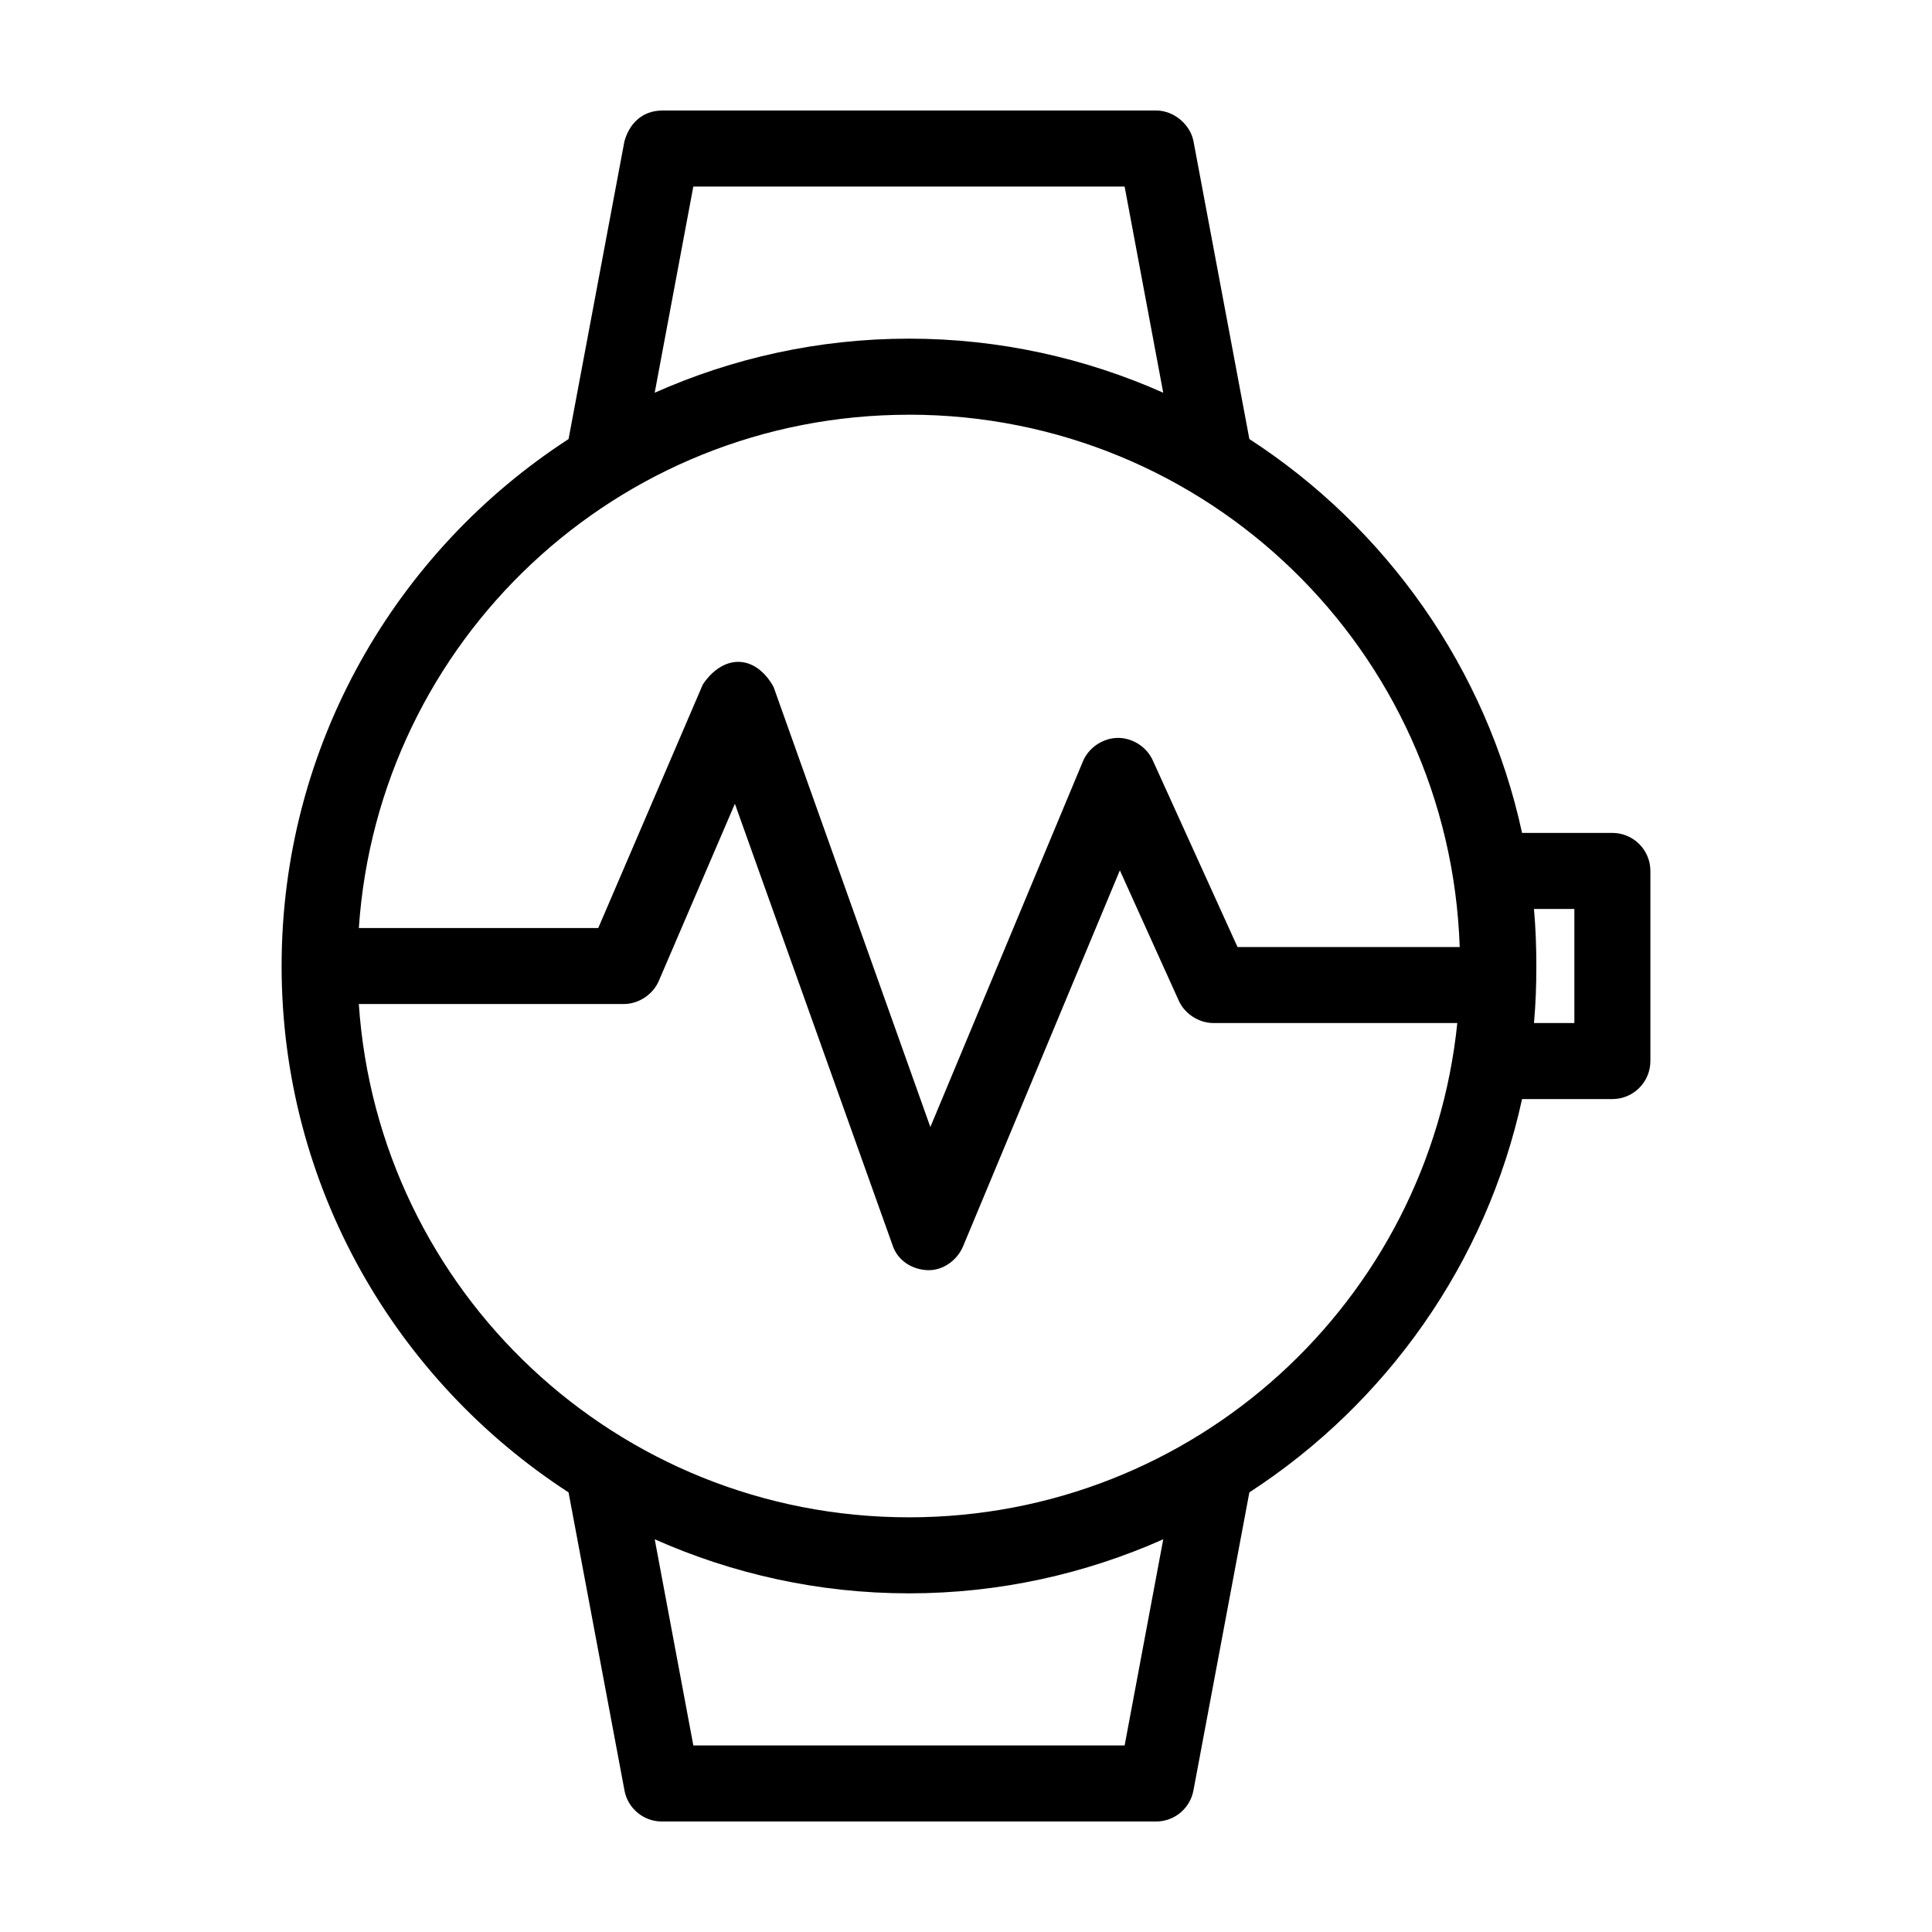
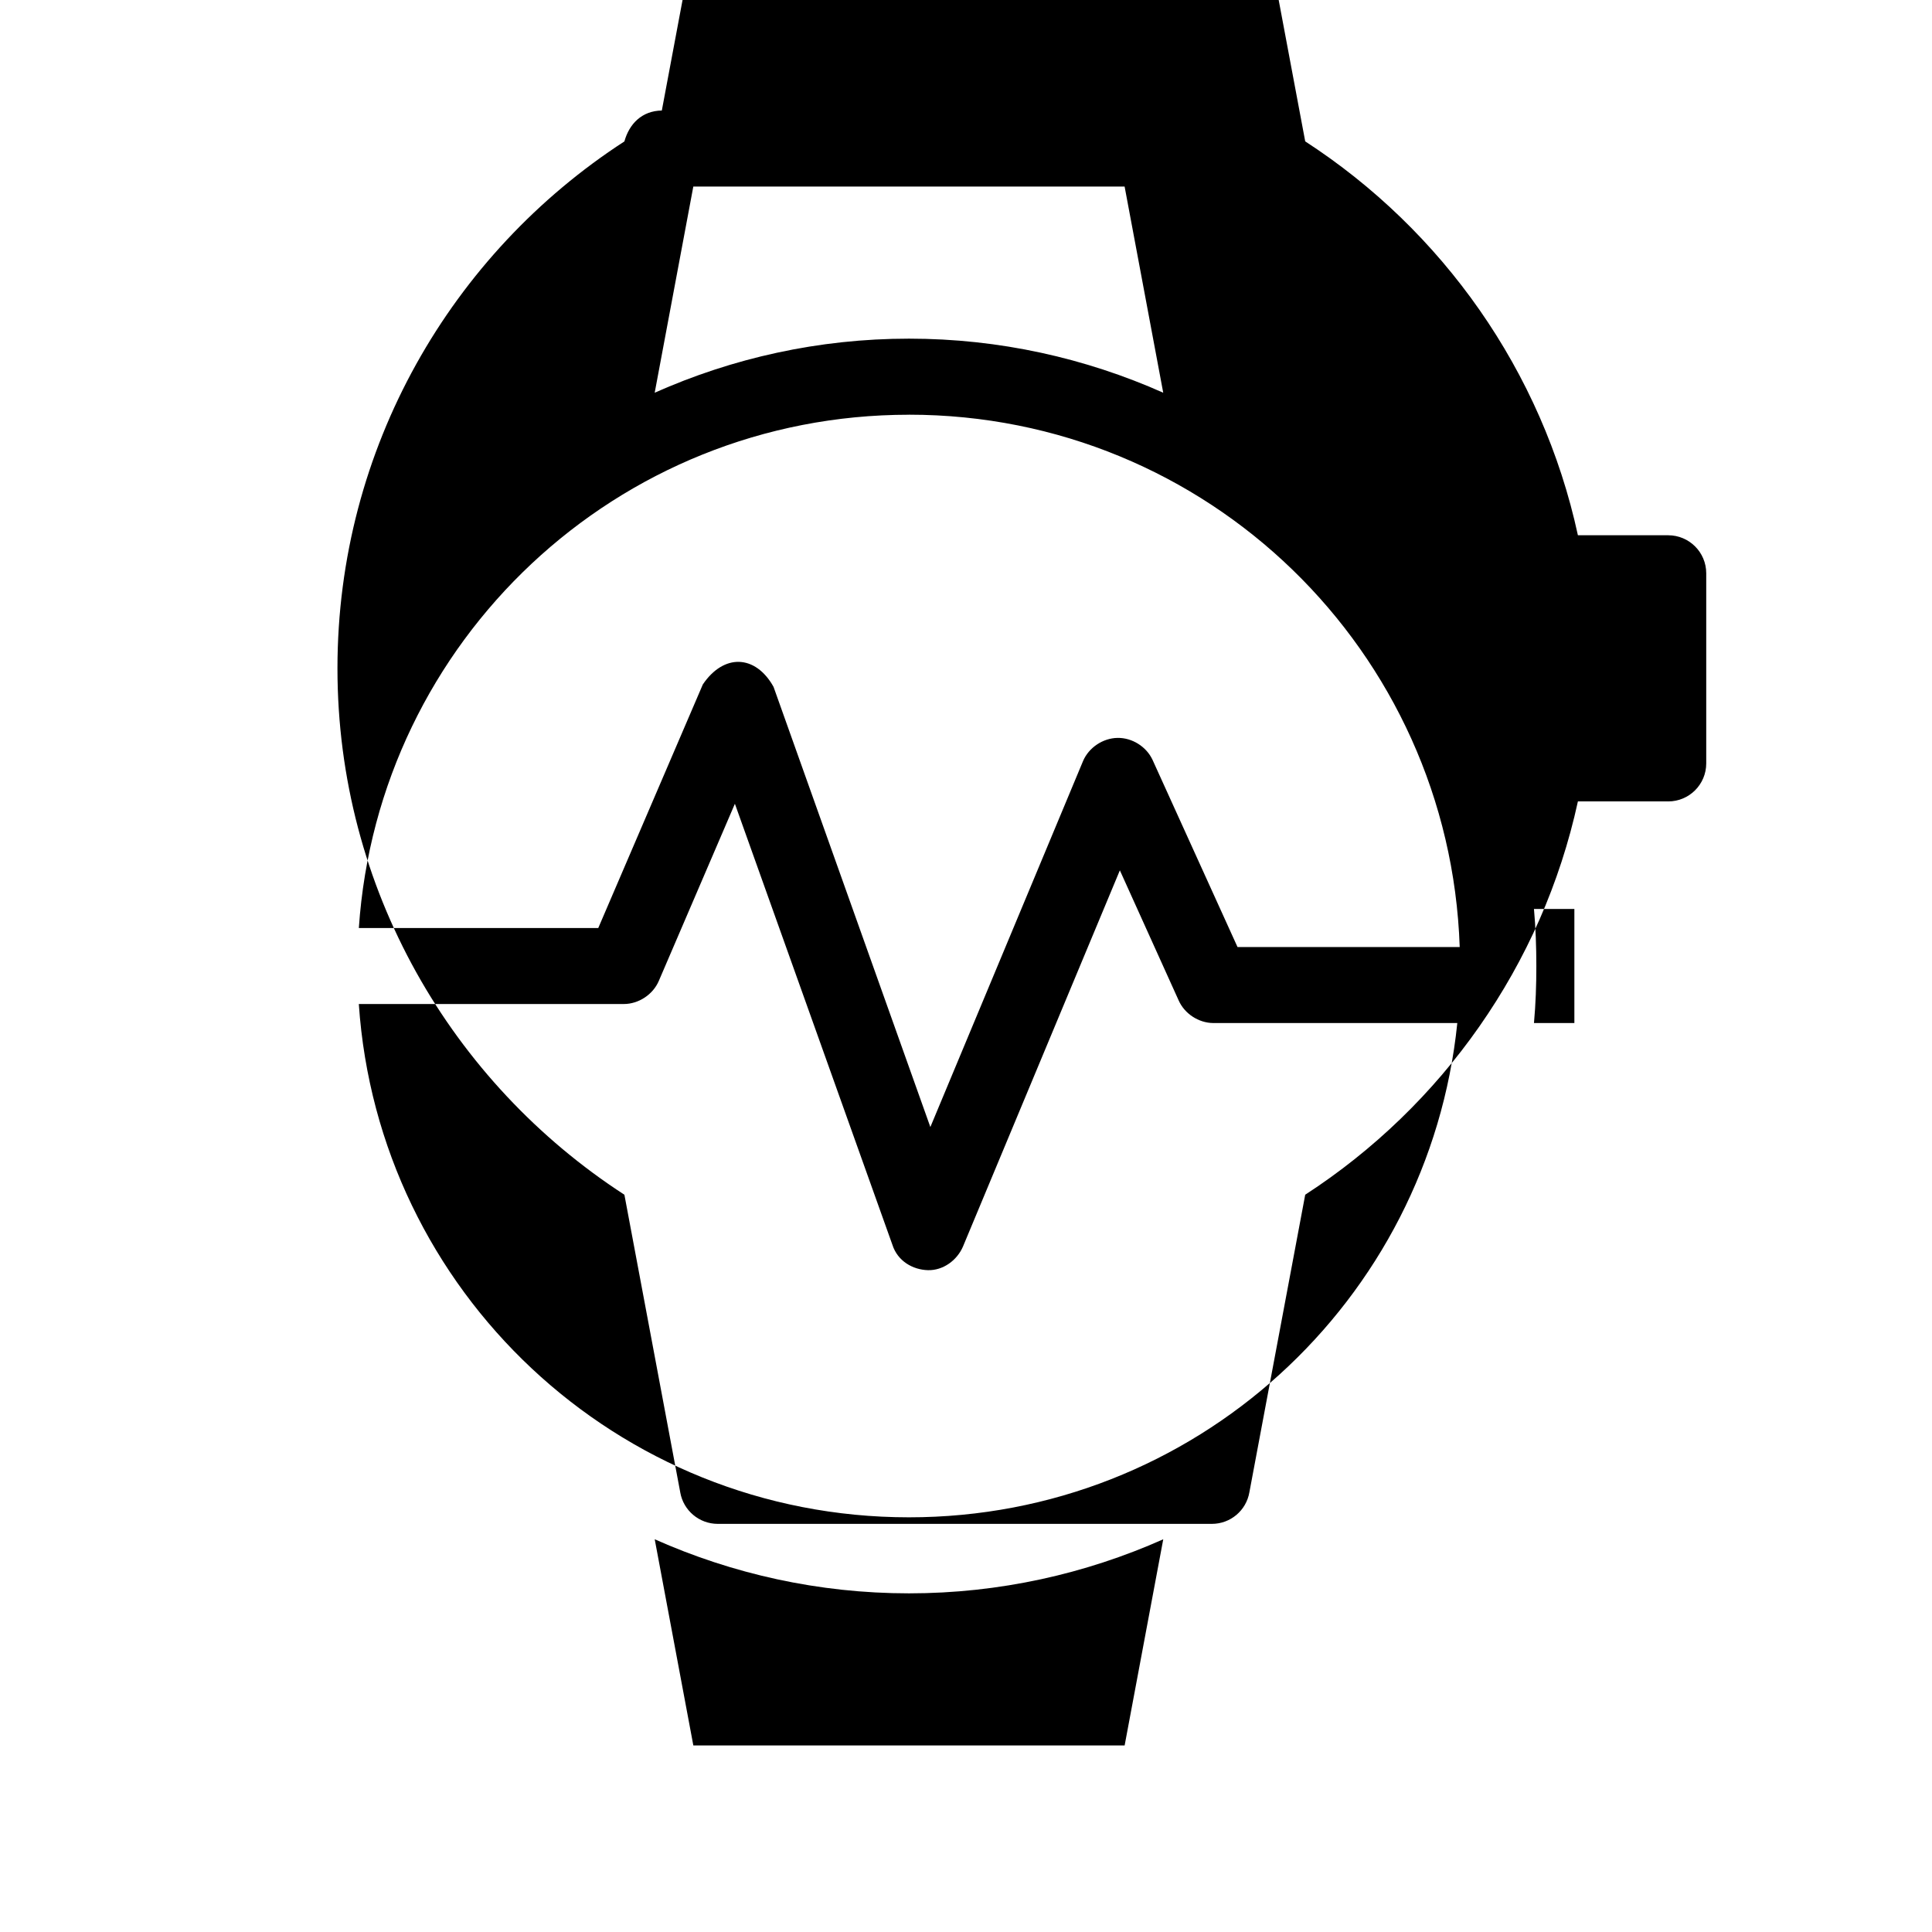
<svg xmlns="http://www.w3.org/2000/svg" fill="#000000" width="800px" height="800px" version="1.1" viewBox="144 144 512 512">
-   <path d="m319.39 173.29c-5.352 0.078-8.66 3.617-9.918 8.188l-14.801 78.879c-45.727 29.648-76.043 81.191-76.043 139.65 0 58.445 30.336 109.84 76.043 139.49l14.801 78.879-0.004-0.004c0.844 4.82 5.027 8.34 9.922 8.348h130.99-0.004c4.894-0.008 9.078-3.527 9.918-8.348l14.801-78.879c36.215-23.496 62.805-60.719 72.266-104.23h23.93v0.004c5.566 0 10.078-4.512 10.078-10.078v-50.383 0.004c0-5.566-4.512-10.074-10.078-10.078h-23.93c-9.434-43.582-35.996-80.859-72.266-104.38l-14.801-78.879c-0.871-4.566-5.269-8.195-9.918-8.188h-130.99zm8.344 20.152h114.3l10.234 54.633c-20.602-9.164-43.414-14.328-67.383-14.328-23.973 0-46.781 5.164-67.383 14.328l10.234-54.633zm57.152 60.457c79.125 0 143.3 62.594 145.95 141.07h-58.883l-22.516-49.594c-1.633-3.512-5.414-5.891-9.289-5.824-3.875 0.066-7.621 2.57-9.133 6.141l-40.461 96.984-41.562-116.66c-2.406-4.312-5.731-6.519-9.133-6.613-3.398-0.098-6.875 1.93-9.605 5.984l-27.711 64.551h-63.449c5.156-76.102 68.363-136.03 145.79-136.03zm-46.129 103.12 41.723 116.82c1.379 4.383 5.438 6.668 9.445 6.769 4.012 0.102 7.719-2.606 9.289-6.297l41.562-99.66 15.586 34.48c1.562 3.516 5.285 5.953 9.133 5.984h64.707c-7.543 73.684-69.609 130.99-145.32 130.99-77.426 0-140.64-59.93-145.79-136.03h70.219c3.934 0.004 7.75-2.519 9.289-6.141l20.152-46.918zm211.76 27.867h10.707v30.23h-10.707c0.457-5.019 0.629-9.977 0.629-15.113 0-5.082-0.18-10.148-0.629-15.113zm-233.01 167.04c20.598 9.16 43.422 14.328 67.383 14.328 23.965 0 46.785-5.168 67.383-14.328l-10.234 54.633h-114.3l-10.234-54.633z" />
+   <path d="m319.39 173.29c-5.352 0.078-8.66 3.617-9.918 8.188c-45.727 29.648-76.043 81.191-76.043 139.65 0 58.445 30.336 109.84 76.043 139.49l14.801 78.879-0.004-0.004c0.844 4.82 5.027 8.34 9.922 8.348h130.99-0.004c4.894-0.008 9.078-3.527 9.918-8.348l14.801-78.879c36.215-23.496 62.805-60.719 72.266-104.23h23.93v0.004c5.566 0 10.078-4.512 10.078-10.078v-50.383 0.004c0-5.566-4.512-10.074-10.078-10.078h-23.93c-9.434-43.582-35.996-80.859-72.266-104.38l-14.801-78.879c-0.871-4.566-5.269-8.195-9.918-8.188h-130.99zm8.344 20.152h114.3l10.234 54.633c-20.602-9.164-43.414-14.328-67.383-14.328-23.973 0-46.781 5.164-67.383 14.328l10.234-54.633zm57.152 60.457c79.125 0 143.3 62.594 145.95 141.07h-58.883l-22.516-49.594c-1.633-3.512-5.414-5.891-9.289-5.824-3.875 0.066-7.621 2.57-9.133 6.141l-40.461 96.984-41.562-116.66c-2.406-4.312-5.731-6.519-9.133-6.613-3.398-0.098-6.875 1.93-9.605 5.984l-27.711 64.551h-63.449c5.156-76.102 68.363-136.03 145.79-136.03zm-46.129 103.12 41.723 116.82c1.379 4.383 5.438 6.668 9.445 6.769 4.012 0.102 7.719-2.606 9.289-6.297l41.562-99.66 15.586 34.48c1.562 3.516 5.285 5.953 9.133 5.984h64.707c-7.543 73.684-69.609 130.99-145.32 130.99-77.426 0-140.64-59.93-145.79-136.03h70.219c3.934 0.004 7.75-2.519 9.289-6.141l20.152-46.918zm211.76 27.867h10.707v30.23h-10.707c0.457-5.019 0.629-9.977 0.629-15.113 0-5.082-0.18-10.148-0.629-15.113zm-233.01 167.04c20.598 9.16 43.422 14.328 67.383 14.328 23.965 0 46.785-5.168 67.383-14.328l-10.234 54.633h-114.3l-10.234-54.633z" />
</svg>